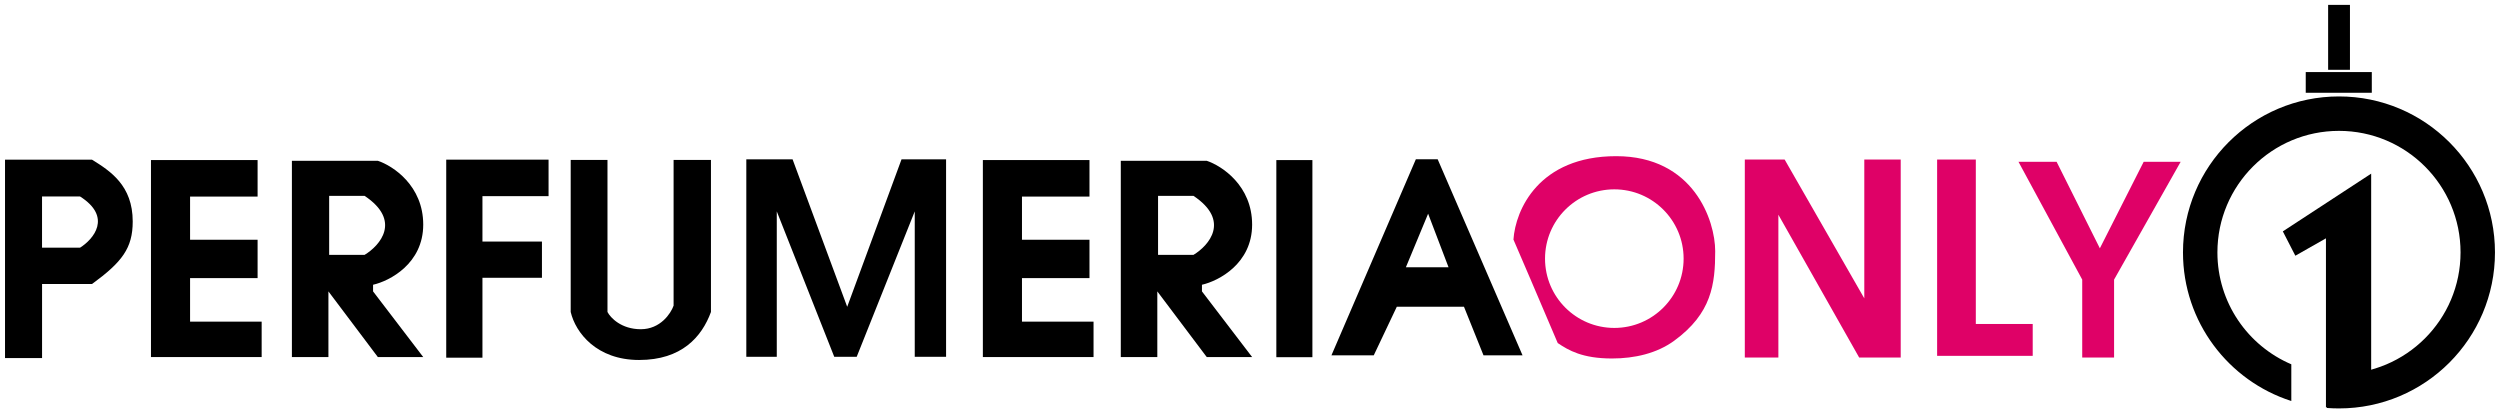
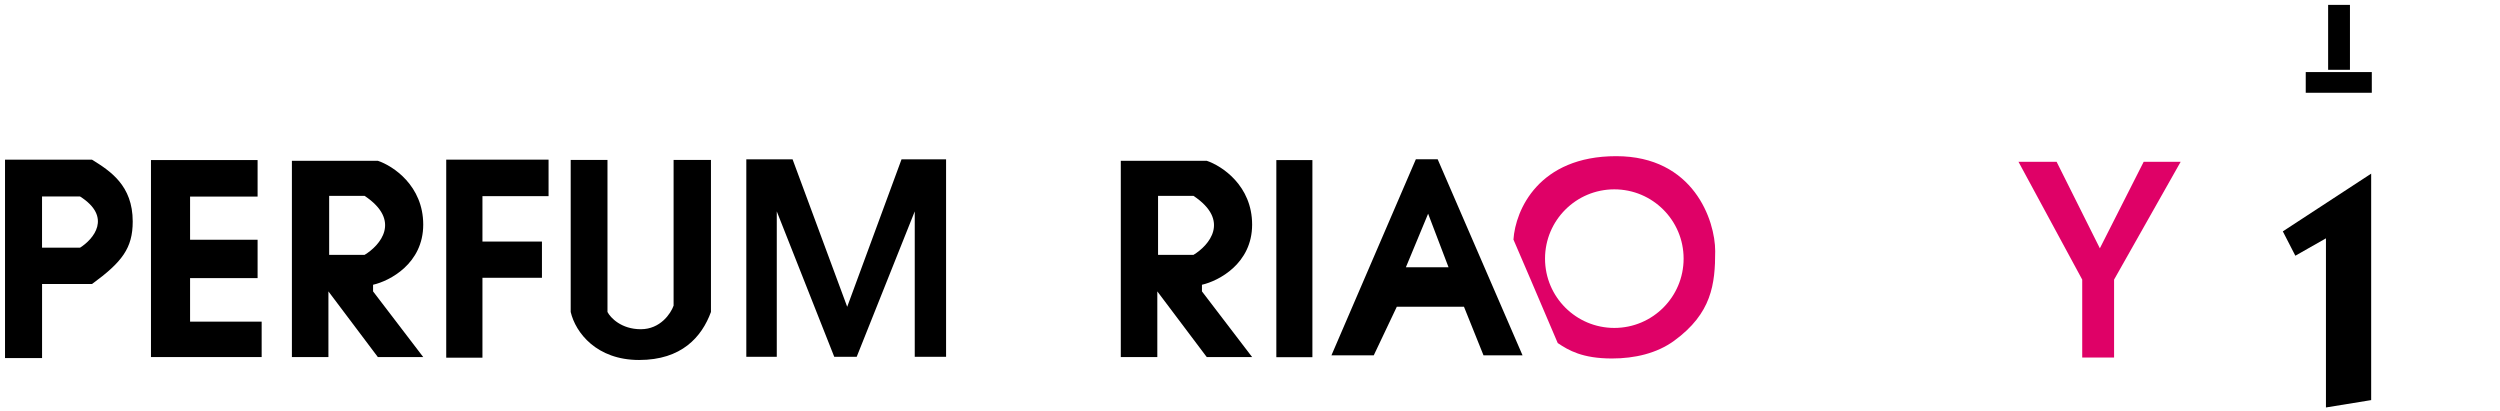
<svg xmlns="http://www.w3.org/2000/svg" width="274" height="45" viewBox="0 0 274 45" fill="none">
  <path d="M228.211 30.645L221.227 17.736H225.405L230.144 27.215L234.946 17.736H238.999L231.703 30.645V39.188H228.211V30.645Z" fill="#DF0167" />
-   <path d="M212.309 39.001V17.486H216.549V35.508H222.785V39.001H212.309Z" fill="#DF0167" />
-   <path d="M191.231 39.188V17.486H195.596L204.327 32.702V17.486H208.318V39.188H203.766L194.91 23.535V39.188H191.231Z" fill="#DF0167" />
  <path fill-rule="evenodd" clip-rule="evenodd" d="M145.927 38.942L155.179 17.453H157.567L166.869 38.942H162.591L160.452 33.619H153.09L150.565 38.942H145.927ZM154.085 29.292L156.522 23.422L158.76 29.292H154.085Z" fill="black" />
  <path d="M139.887 39.148V17.545H143.839V39.148H139.887Z" fill="black" />
  <path d="M81.796 39.108V17.465H86.868L92.853 33.626L98.807 17.465H103.69V39.108H100.256V23.167L93.893 39.108H91.435L85.135 23.167V39.108H81.796Z" fill="black" />
  <path d="M48.907 39.202V17.497H60.122V21.498H52.876V26.475H59.397V30.445H52.876V39.202H48.907Z" fill="black" />
  <path d="M62.548 34.193V17.528H66.58V34.193C66.905 34.823 68.092 36.083 70.234 36.083C72.376 36.083 73.521 34.361 73.826 33.5V17.528H77.921V34.193C76.913 36.934 74.708 39.454 70.045 39.454C65.383 39.454 63.083 36.461 62.548 34.193Z" fill="black" />
  <path fill-rule="evenodd" clip-rule="evenodd" d="M31.992 17.623V39.134H35.995V31.937L41.413 39.134H46.386L40.888 31.937V31.209C42.721 30.791 46.386 28.888 46.386 24.618C46.386 20.348 43.071 18.176 41.413 17.623H31.992ZM36.076 21.465V27.934H39.958C41.656 26.91 44.033 24.182 39.958 21.465H36.076Z" fill="black" />
  <path fill-rule="evenodd" clip-rule="evenodd" d="M122.839 17.623V39.134H126.842V31.937L132.26 39.134H137.233L131.734 31.937V31.209C133.567 30.791 137.233 28.888 137.233 24.618C137.233 20.348 133.918 18.176 132.26 17.623H122.839ZM126.923 21.465V27.934H130.804C132.502 26.91 134.88 24.182 130.804 21.465H126.923Z" fill="black" />
  <path d="M16.546 39.133V17.542H28.232V21.545H20.832V26.276H28.232V30.481H20.832V35.252H28.677V39.133H16.546Z" fill="black" />
-   <path d="M107.722 39.133V17.542H119.407V21.545H112.008V26.276H119.407V30.481H112.008V35.252H119.852V39.133H107.722Z" fill="black" />
  <path fill-rule="evenodd" clip-rule="evenodd" d="M0.55 39.246V17.503H10.086C12.082 18.738 14.546 20.326 14.546 24.271C14.546 27.202 13.376 28.724 10.086 31.126H4.61V39.246H0.55ZM4.607 21.532V27.147H8.771C10.25 26.216 12.321 23.789 8.771 21.532H4.607Z" fill="black" />
  <path fill-rule="evenodd" clip-rule="evenodd" d="M165.874 26.257C165.993 26.496 169.159 33.918 170.727 37.599C171.918 38.4 173.435 39.29 176.668 39.29C179.155 39.29 181.586 38.732 183.483 37.35C187.612 34.344 187.986 31.133 187.986 27.527C187.986 24.167 185.62 17.116 177.134 17.116C168.648 17.116 166.089 23.008 165.874 26.257ZM176.93 35.941C181.124 35.941 184.524 32.541 184.524 28.347C184.524 24.152 181.124 20.752 176.93 20.752C172.735 20.752 169.335 24.152 169.335 28.347C169.335 32.541 172.735 35.941 176.93 35.941Z" fill="#DF0167" />
  <path d="M252.709 10.167V7.899H259.949V10.167H252.709Z" fill="black" />
  <rect x="255.163" y="0.535" width="2.392" height="7.115" fill="black" />
-   <path fill-rule="evenodd" clip-rule="evenodd" d="M273.449 27.666C273.449 37.109 265.795 44.763 256.352 44.763C255.91 44.763 255.472 44.747 255.039 44.714V40.926C255.471 40.968 255.909 40.99 256.352 40.99C263.711 40.99 269.676 35.025 269.676 27.666C269.676 20.308 263.711 14.343 256.352 14.343C248.994 14.343 243.028 20.308 243.028 27.666C243.028 33.171 246.366 37.895 251.128 39.927V43.951C244.241 41.743 239.255 35.287 239.255 27.666C239.255 18.224 246.91 10.569 256.352 10.569C265.795 10.569 273.449 18.224 273.449 27.666Z" fill="black" />
  <path d="M251.57 28.027L250.198 25.359L259.88 19.031V43.851L254.924 44.658V26.121L251.57 28.027Z" fill="black" />
</svg>